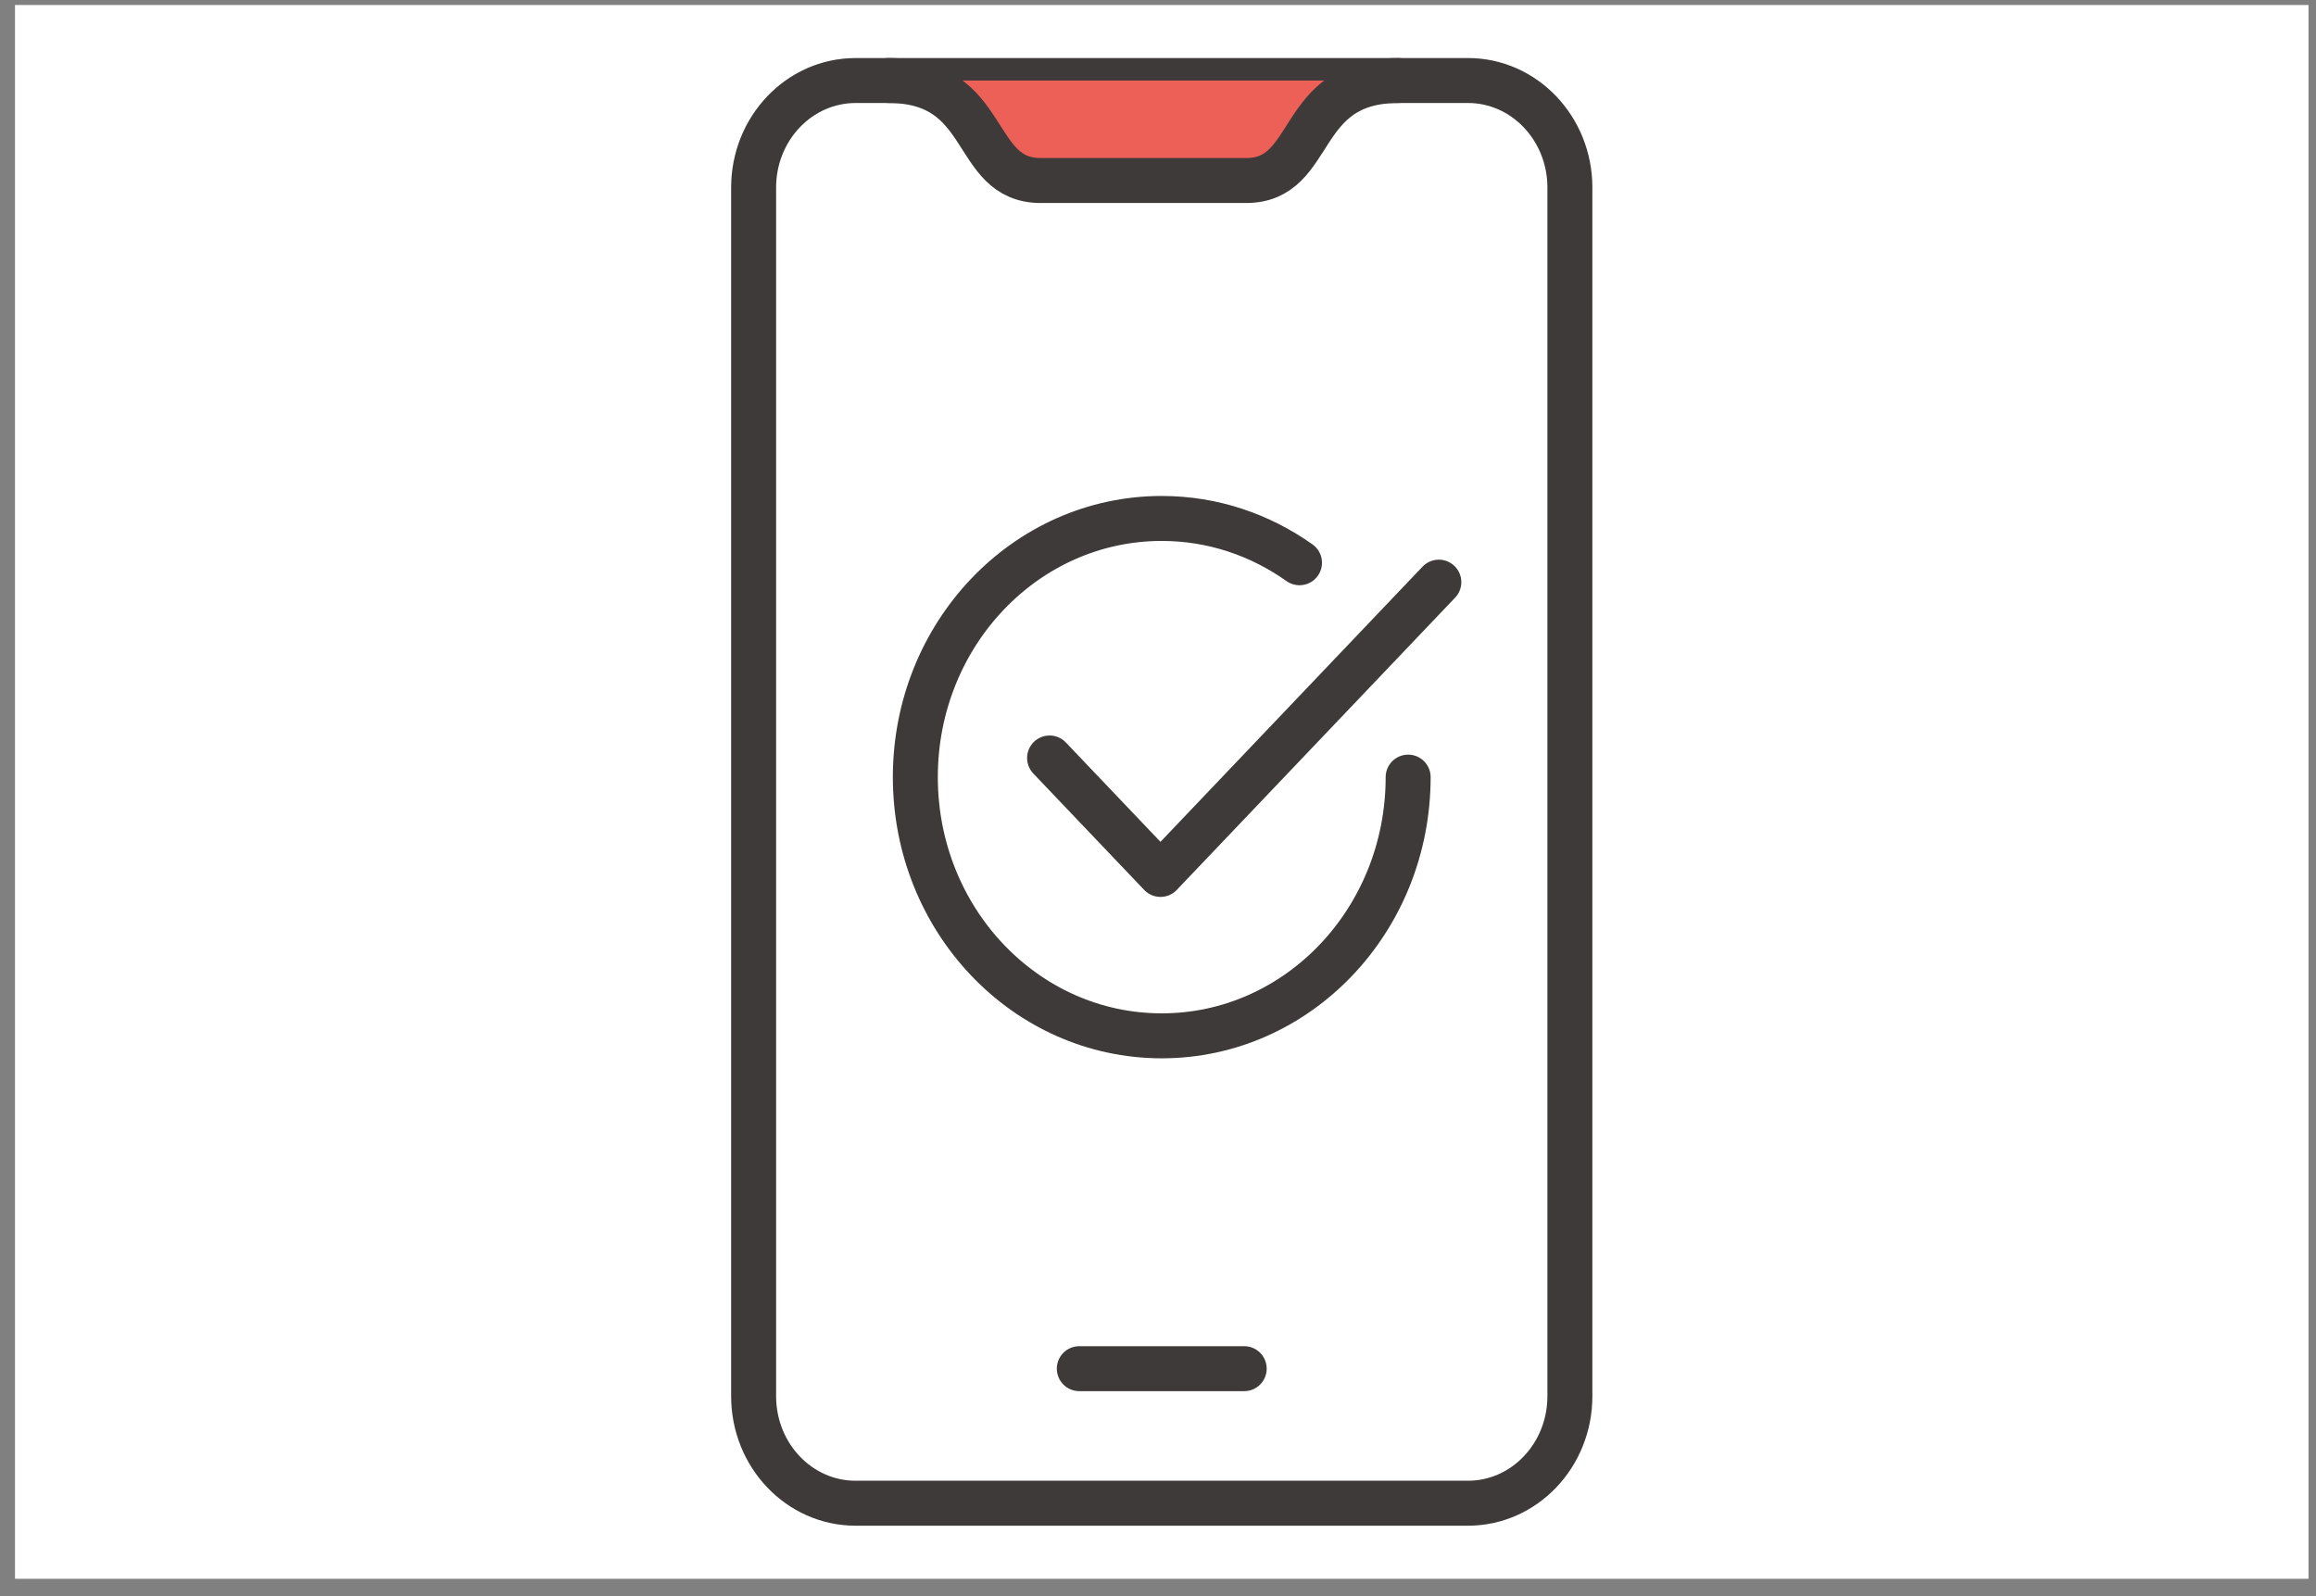
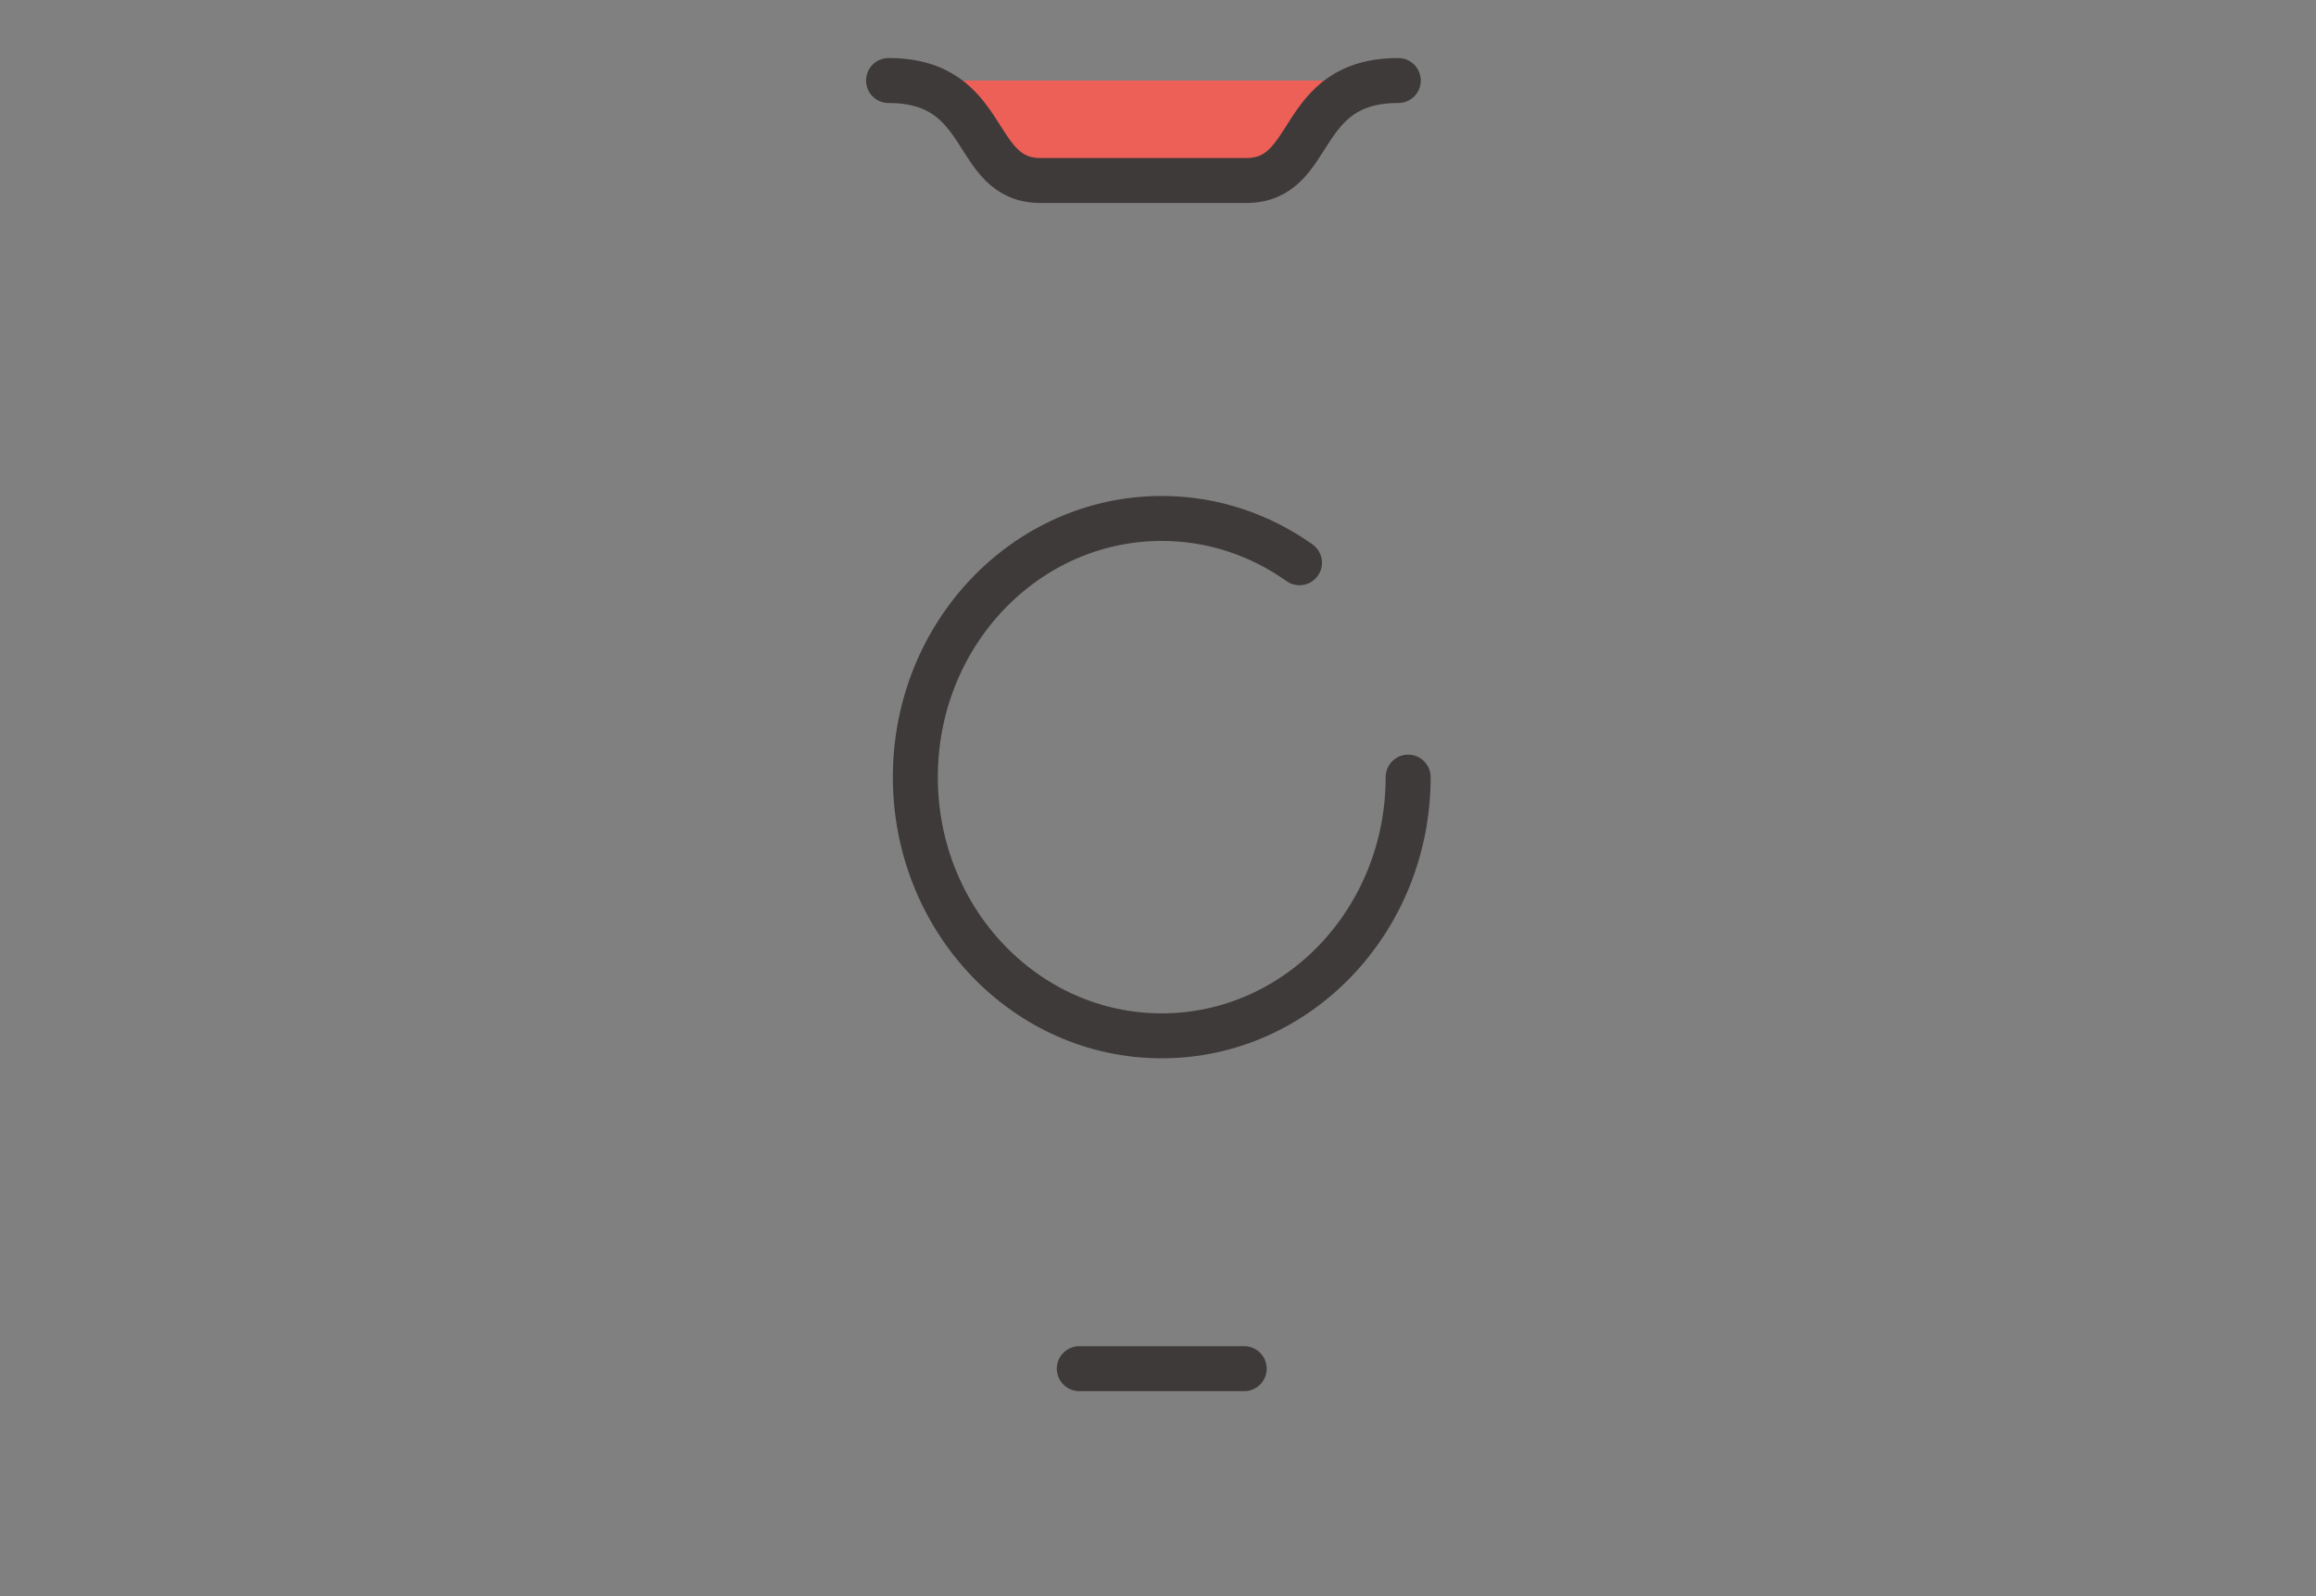
<svg xmlns="http://www.w3.org/2000/svg" width="103" height="71" fill="none">
  <rect width="100%" height="100%" fill="#808080" stroke="none" />
-   <path fill="#fff" d="M.667.222h102v70h-102z" />
-   <path fill="#fff" stroke="#3E3A39" stroke-linecap="round" stroke-linejoin="round" stroke-width="2" d="M65.284 3.582H38.05c-2.504 0-4.534 2.132-4.534 4.76V62.1c0 2.63 2.03 4.761 4.534 4.761h27.234c2.504 0 4.534-2.132 4.534-4.76V8.342c0-2.63-2.03-4.761-4.534-4.761" />
  <path stroke="#3E3A39" stroke-linecap="round" stroke-linejoin="round" stroke-width="2" d="M48 60.876h7.334M62.625 34.565c0 6.358-4.903 11.507-10.958 11.507s-10.959-5.149-10.959-11.507S45.612 23.06 51.667 23.06c2.274 0 4.377.73 6.126 1.97" />
-   <path stroke="#3E3A39" stroke-linecap="round" stroke-linejoin="round" stroke-width="2" d="m46.678 33.714 4.932 5.179 12.38-13" />
  <path fill="#ED6058" stroke="#3E3A39" stroke-linecap="round" stroke-linejoin="round" stroke-width="2" d="M62.187 3.582c-4.591 0-3.625 4.447-6.766 4.447h-9.14c-3.14 0-2.174-4.447-6.765-4.447" />
</svg>